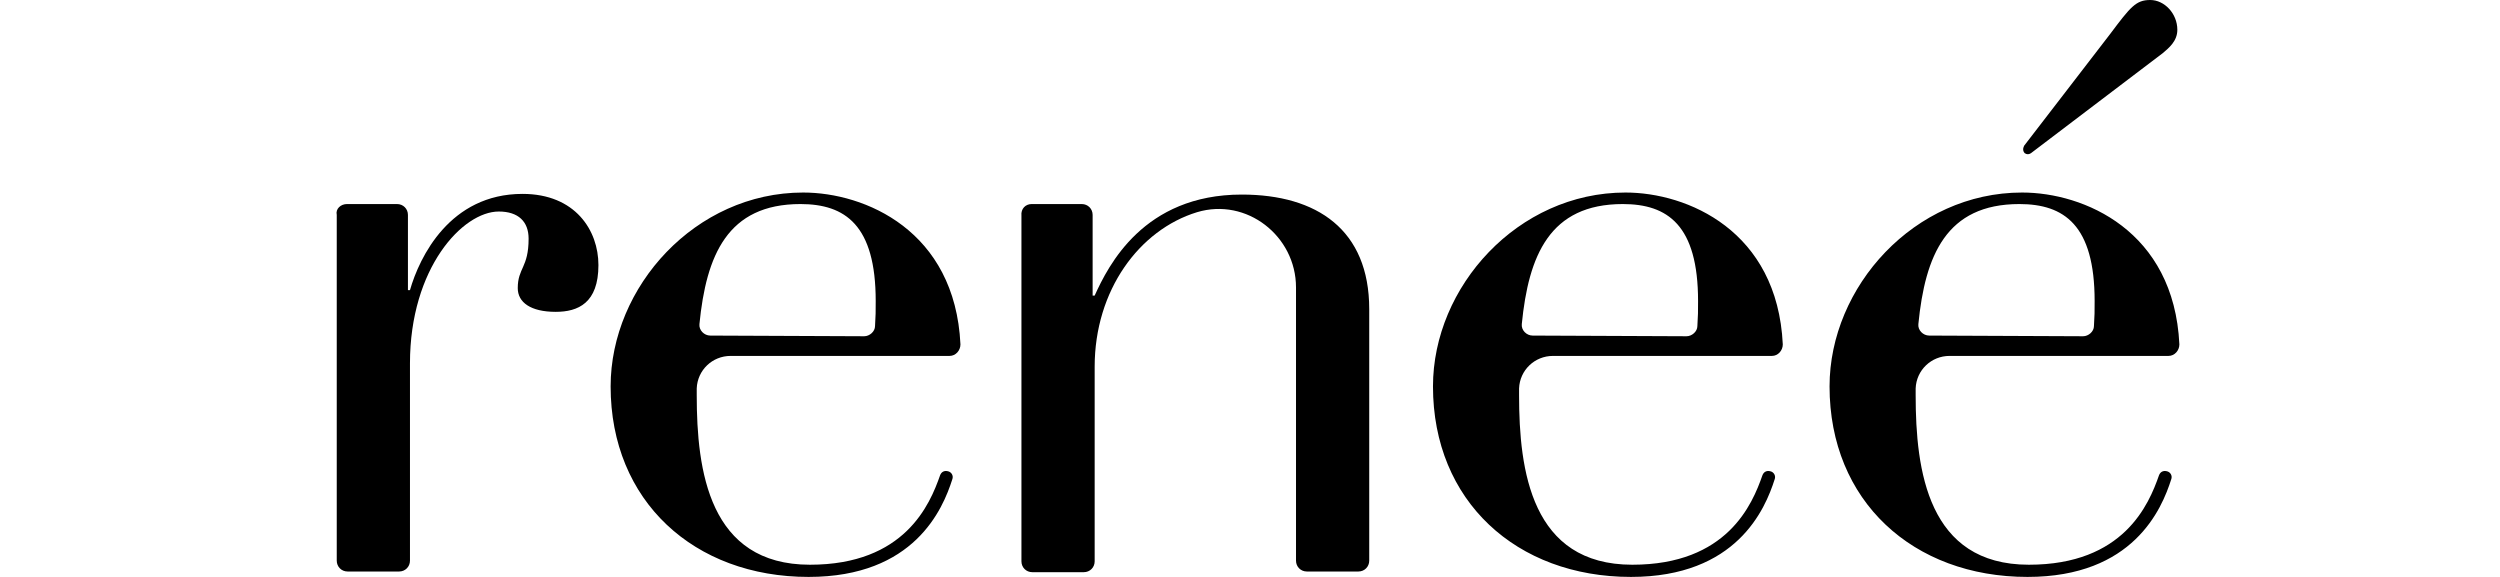
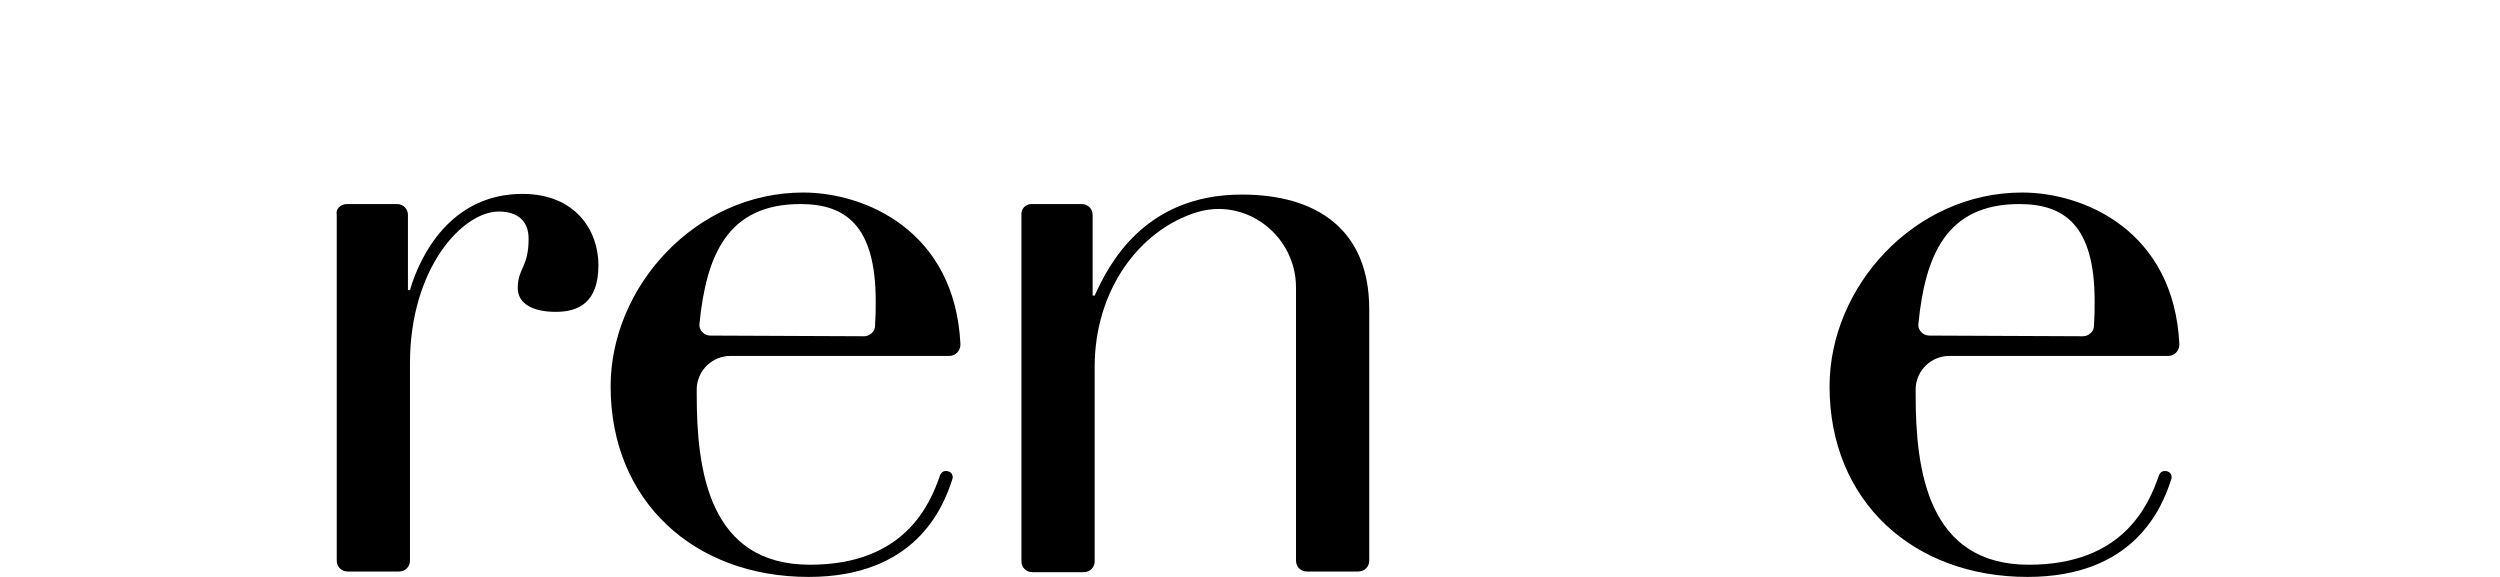
<svg xmlns="http://www.w3.org/2000/svg" width="156" height="36" viewBox="0 0 156 36" fill="none">
  <path d="M21.648 12.733H24.778C25.159 12.733 25.455 13.029 25.455 13.41V18.106H25.582C26.174 16.033 28.078 12.099 32.604 12.099C35.904 12.099 37.342 14.383 37.342 16.541C37.342 18.91 36.073 19.459 34.677 19.459C33.112 19.459 32.308 18.867 32.308 17.979C32.308 16.71 32.985 16.71 32.985 14.891C32.985 13.833 32.35 13.199 31.124 13.199C28.881 13.199 25.582 16.71 25.582 22.674V34.985C25.582 35.365 25.286 35.662 24.905 35.662H21.69C21.309 35.662 21.013 35.365 21.013 34.985V13.41C20.928 13.029 21.267 12.733 21.648 12.733Z" fill="black" />
  <path d="M45.591 22.209C44.449 22.209 43.518 23.098 43.476 24.24C43.476 24.367 43.476 24.536 43.476 24.663C43.476 29.358 44.237 35.239 50.541 35.239C56.463 35.239 58.028 31.474 58.663 29.654C58.748 29.443 58.917 29.358 59.128 29.401C59.382 29.443 59.509 29.697 59.424 29.908C58.832 31.77 57.055 36 50.456 36C43.307 36 38.103 31.262 38.103 24.113C38.103 17.894 43.391 12.014 50.118 12.014C53.967 12.014 59.593 14.383 59.932 21.49C59.932 21.871 59.636 22.209 59.255 22.209H45.591ZM53.925 20.982C54.263 20.982 54.602 20.686 54.602 20.348C54.644 19.629 54.644 19.502 54.644 18.783C54.644 14.045 52.74 12.733 49.948 12.733C45.38 12.733 44.068 15.948 43.645 20.221C43.603 20.602 43.941 20.94 44.322 20.94L53.925 20.982Z" fill="black" />
  <path d="M64.373 12.733H67.503C67.884 12.733 68.18 13.029 68.18 13.41V18.444H68.307C69.153 16.583 71.353 12.141 77.487 12.141C82.183 12.141 85.44 14.341 85.44 19.29V34.985C85.44 35.365 85.144 35.662 84.763 35.662H81.548C81.167 35.662 80.871 35.365 80.871 34.985V17.936C80.871 14.722 77.783 12.31 74.695 13.241C71.099 14.341 68.307 18.106 68.307 22.886V35.027C68.307 35.408 68.011 35.704 67.63 35.704H64.415C64.034 35.704 63.738 35.408 63.738 35.027V13.452C63.696 13.029 63.992 12.733 64.373 12.733Z" fill="black" />
-   <path d="M96.906 22.209C95.763 22.209 94.833 23.098 94.79 24.24C94.79 24.367 94.79 24.536 94.79 24.663C94.79 29.358 95.552 35.239 101.855 35.239C107.778 35.239 109.343 31.474 109.977 29.654C110.062 29.443 110.231 29.358 110.443 29.401C110.696 29.443 110.823 29.697 110.739 29.908C110.147 31.77 108.37 36 101.771 36C94.621 36 89.418 31.262 89.418 24.113C89.418 17.894 94.706 12.014 101.432 12.014C105.282 12.014 110.908 14.383 111.246 21.49C111.246 21.871 110.95 22.209 110.57 22.209H96.906ZM105.239 20.982C105.578 20.982 105.916 20.686 105.916 20.348C105.959 19.629 105.959 19.502 105.959 18.783C105.959 14.045 104.055 12.733 101.263 12.733C96.694 12.733 95.383 15.948 94.96 20.221C94.917 20.602 95.256 20.94 95.636 20.94L105.239 20.982Z" fill="black" />
  <path d="M121.652 22.209C120.51 22.209 119.579 23.098 119.537 24.24C119.537 24.367 119.537 24.536 119.537 24.663C119.537 29.358 120.298 35.239 126.601 35.239C132.524 35.239 134.089 31.474 134.723 29.654C134.808 29.443 134.977 29.358 135.189 29.401C135.443 29.443 135.569 29.697 135.485 29.908C134.893 31.77 133.116 36 126.517 36C119.367 36 114.164 31.262 114.164 24.113C114.164 17.894 119.452 12.014 126.178 12.014C130.028 12.014 135.654 14.383 135.993 21.49C135.993 21.871 135.696 22.209 135.316 22.209H121.652ZM129.985 20.982C130.324 20.982 130.662 20.686 130.662 20.348C130.705 19.629 130.705 19.502 130.705 18.783C130.705 14.045 128.801 12.733 126.009 12.733C121.44 12.733 120.129 15.948 119.706 20.221C119.663 20.602 120.002 20.94 120.383 20.94L129.985 20.982Z" fill="black" />
-   <path d="M131.678 2.115C132.947 0.423 133.285 0 134.173 0C135.062 0 135.866 0.846 135.866 1.861C135.866 2.58 135.316 3.004 134.977 3.3L126.728 9.561C126.601 9.645 126.474 9.645 126.347 9.561C126.22 9.434 126.22 9.264 126.305 9.095L131.678 2.115Z" fill="black" />
</svg>